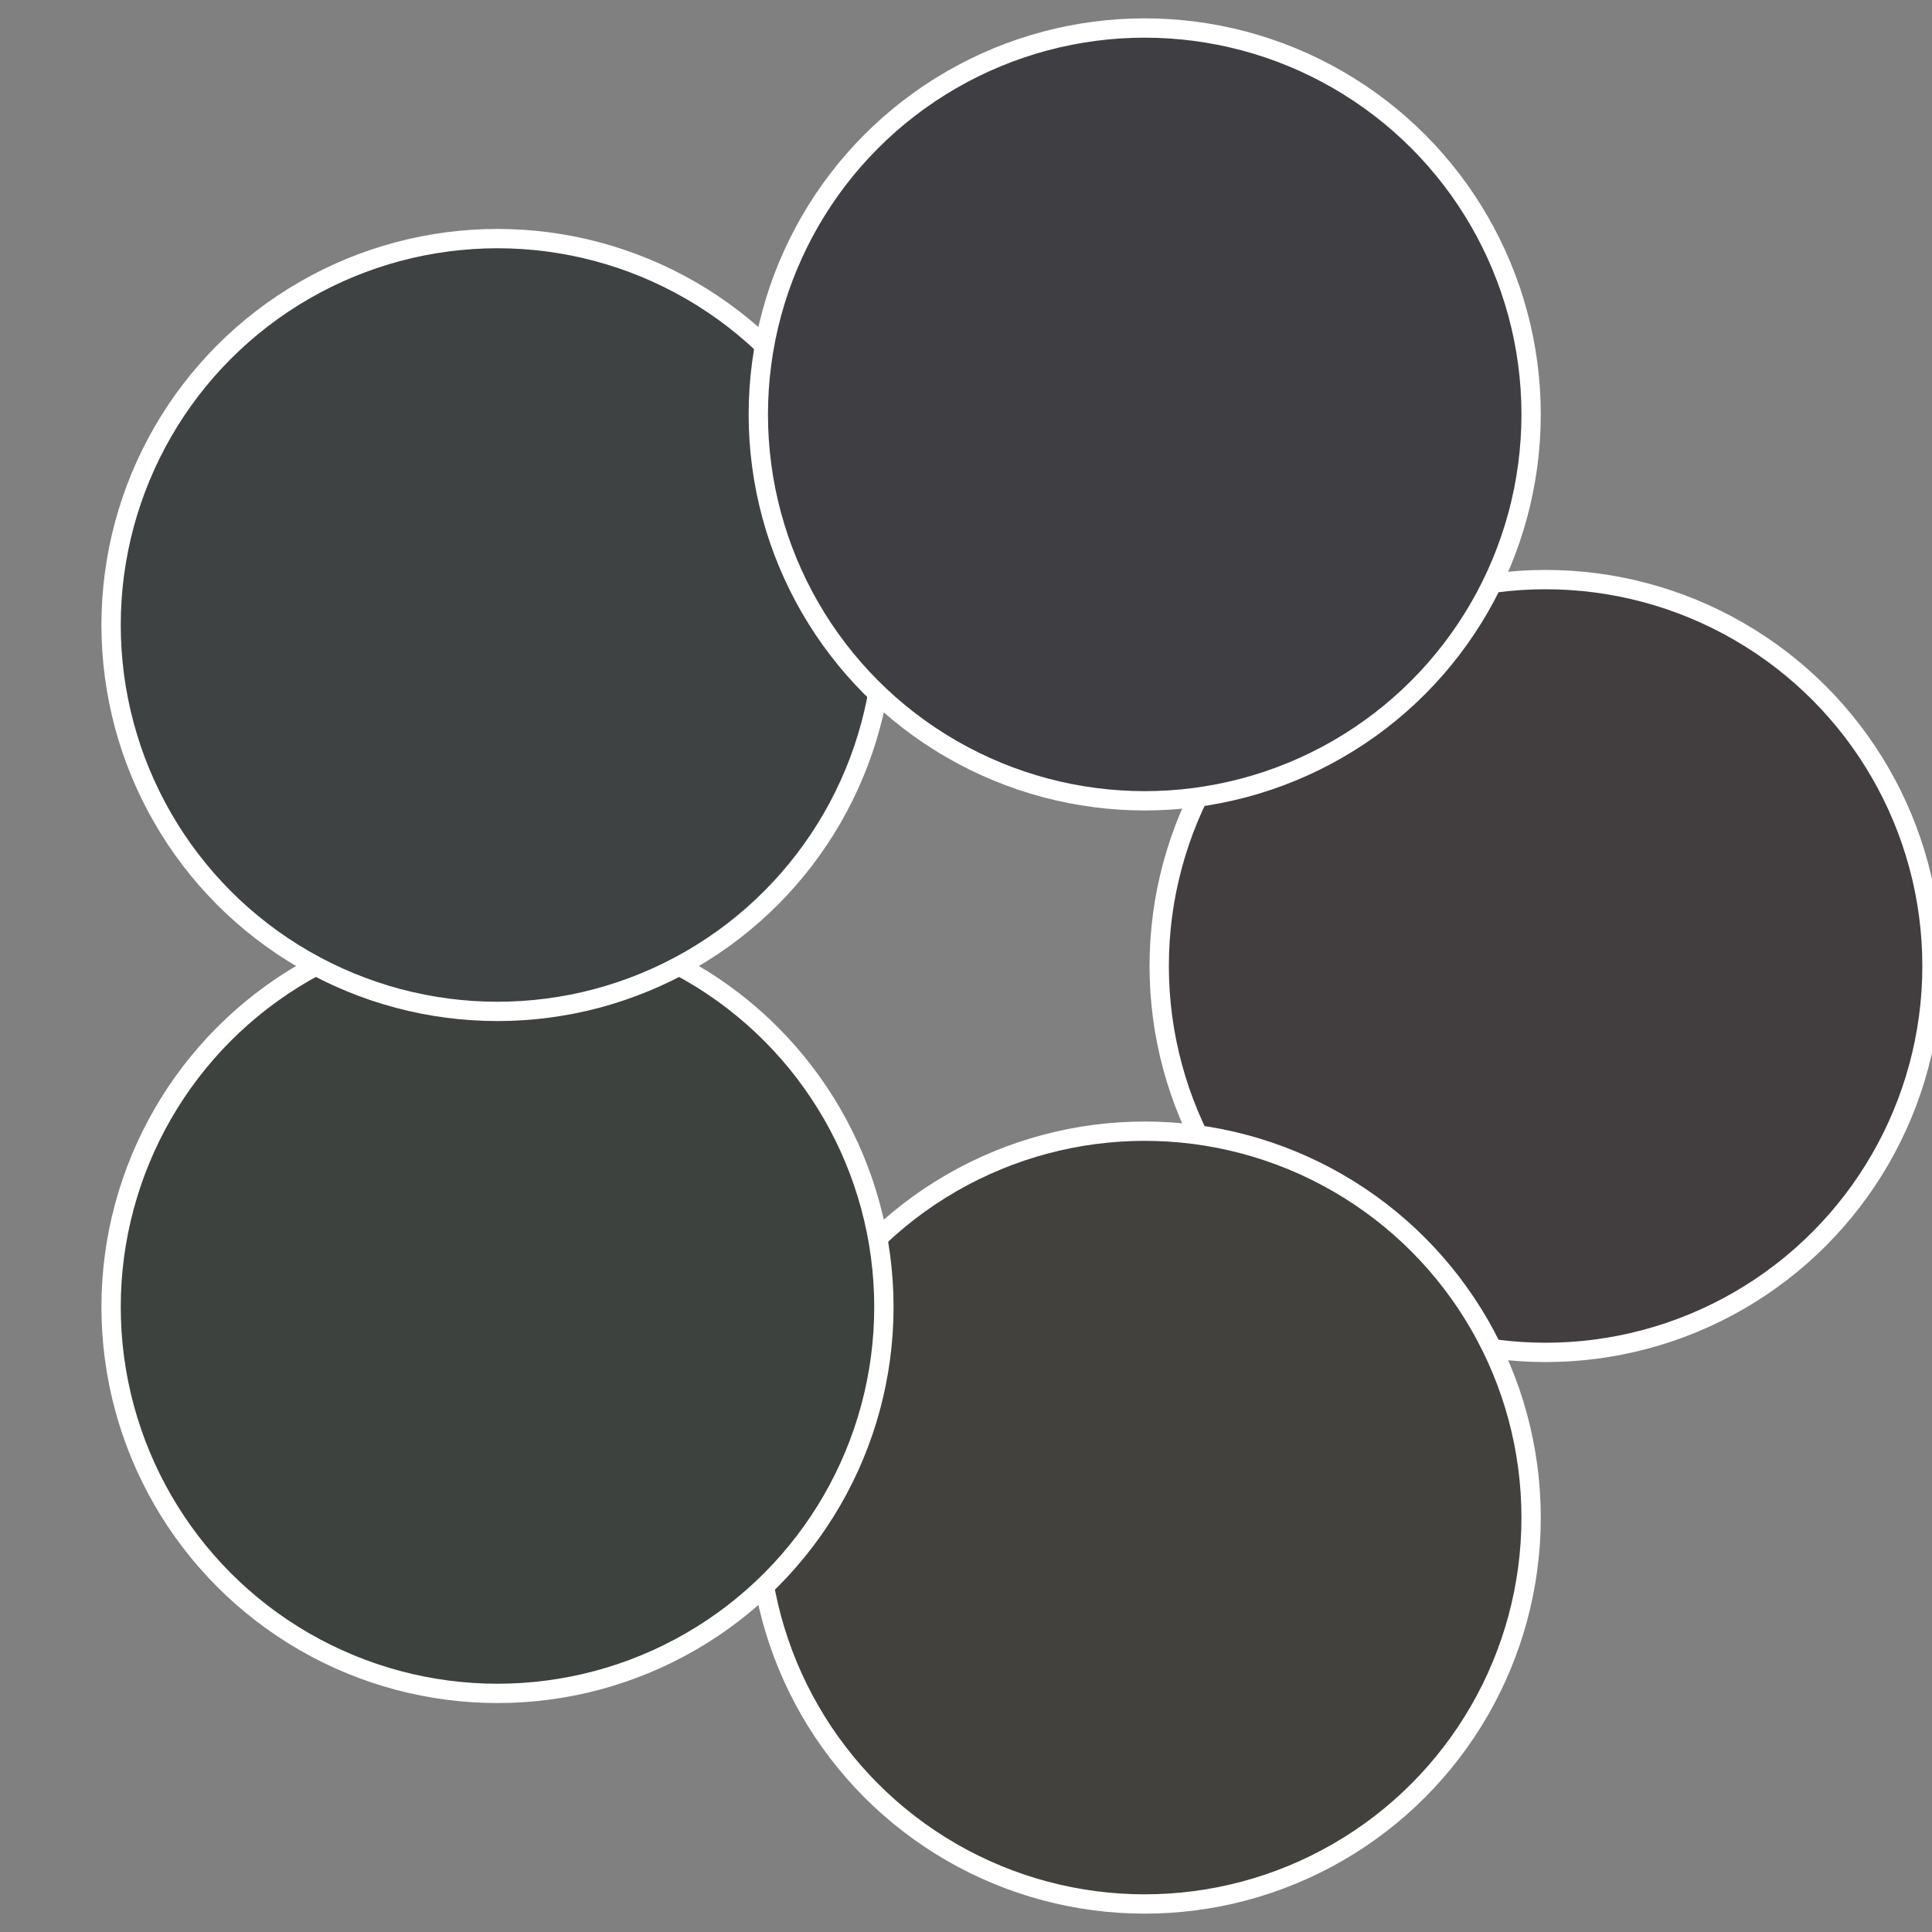
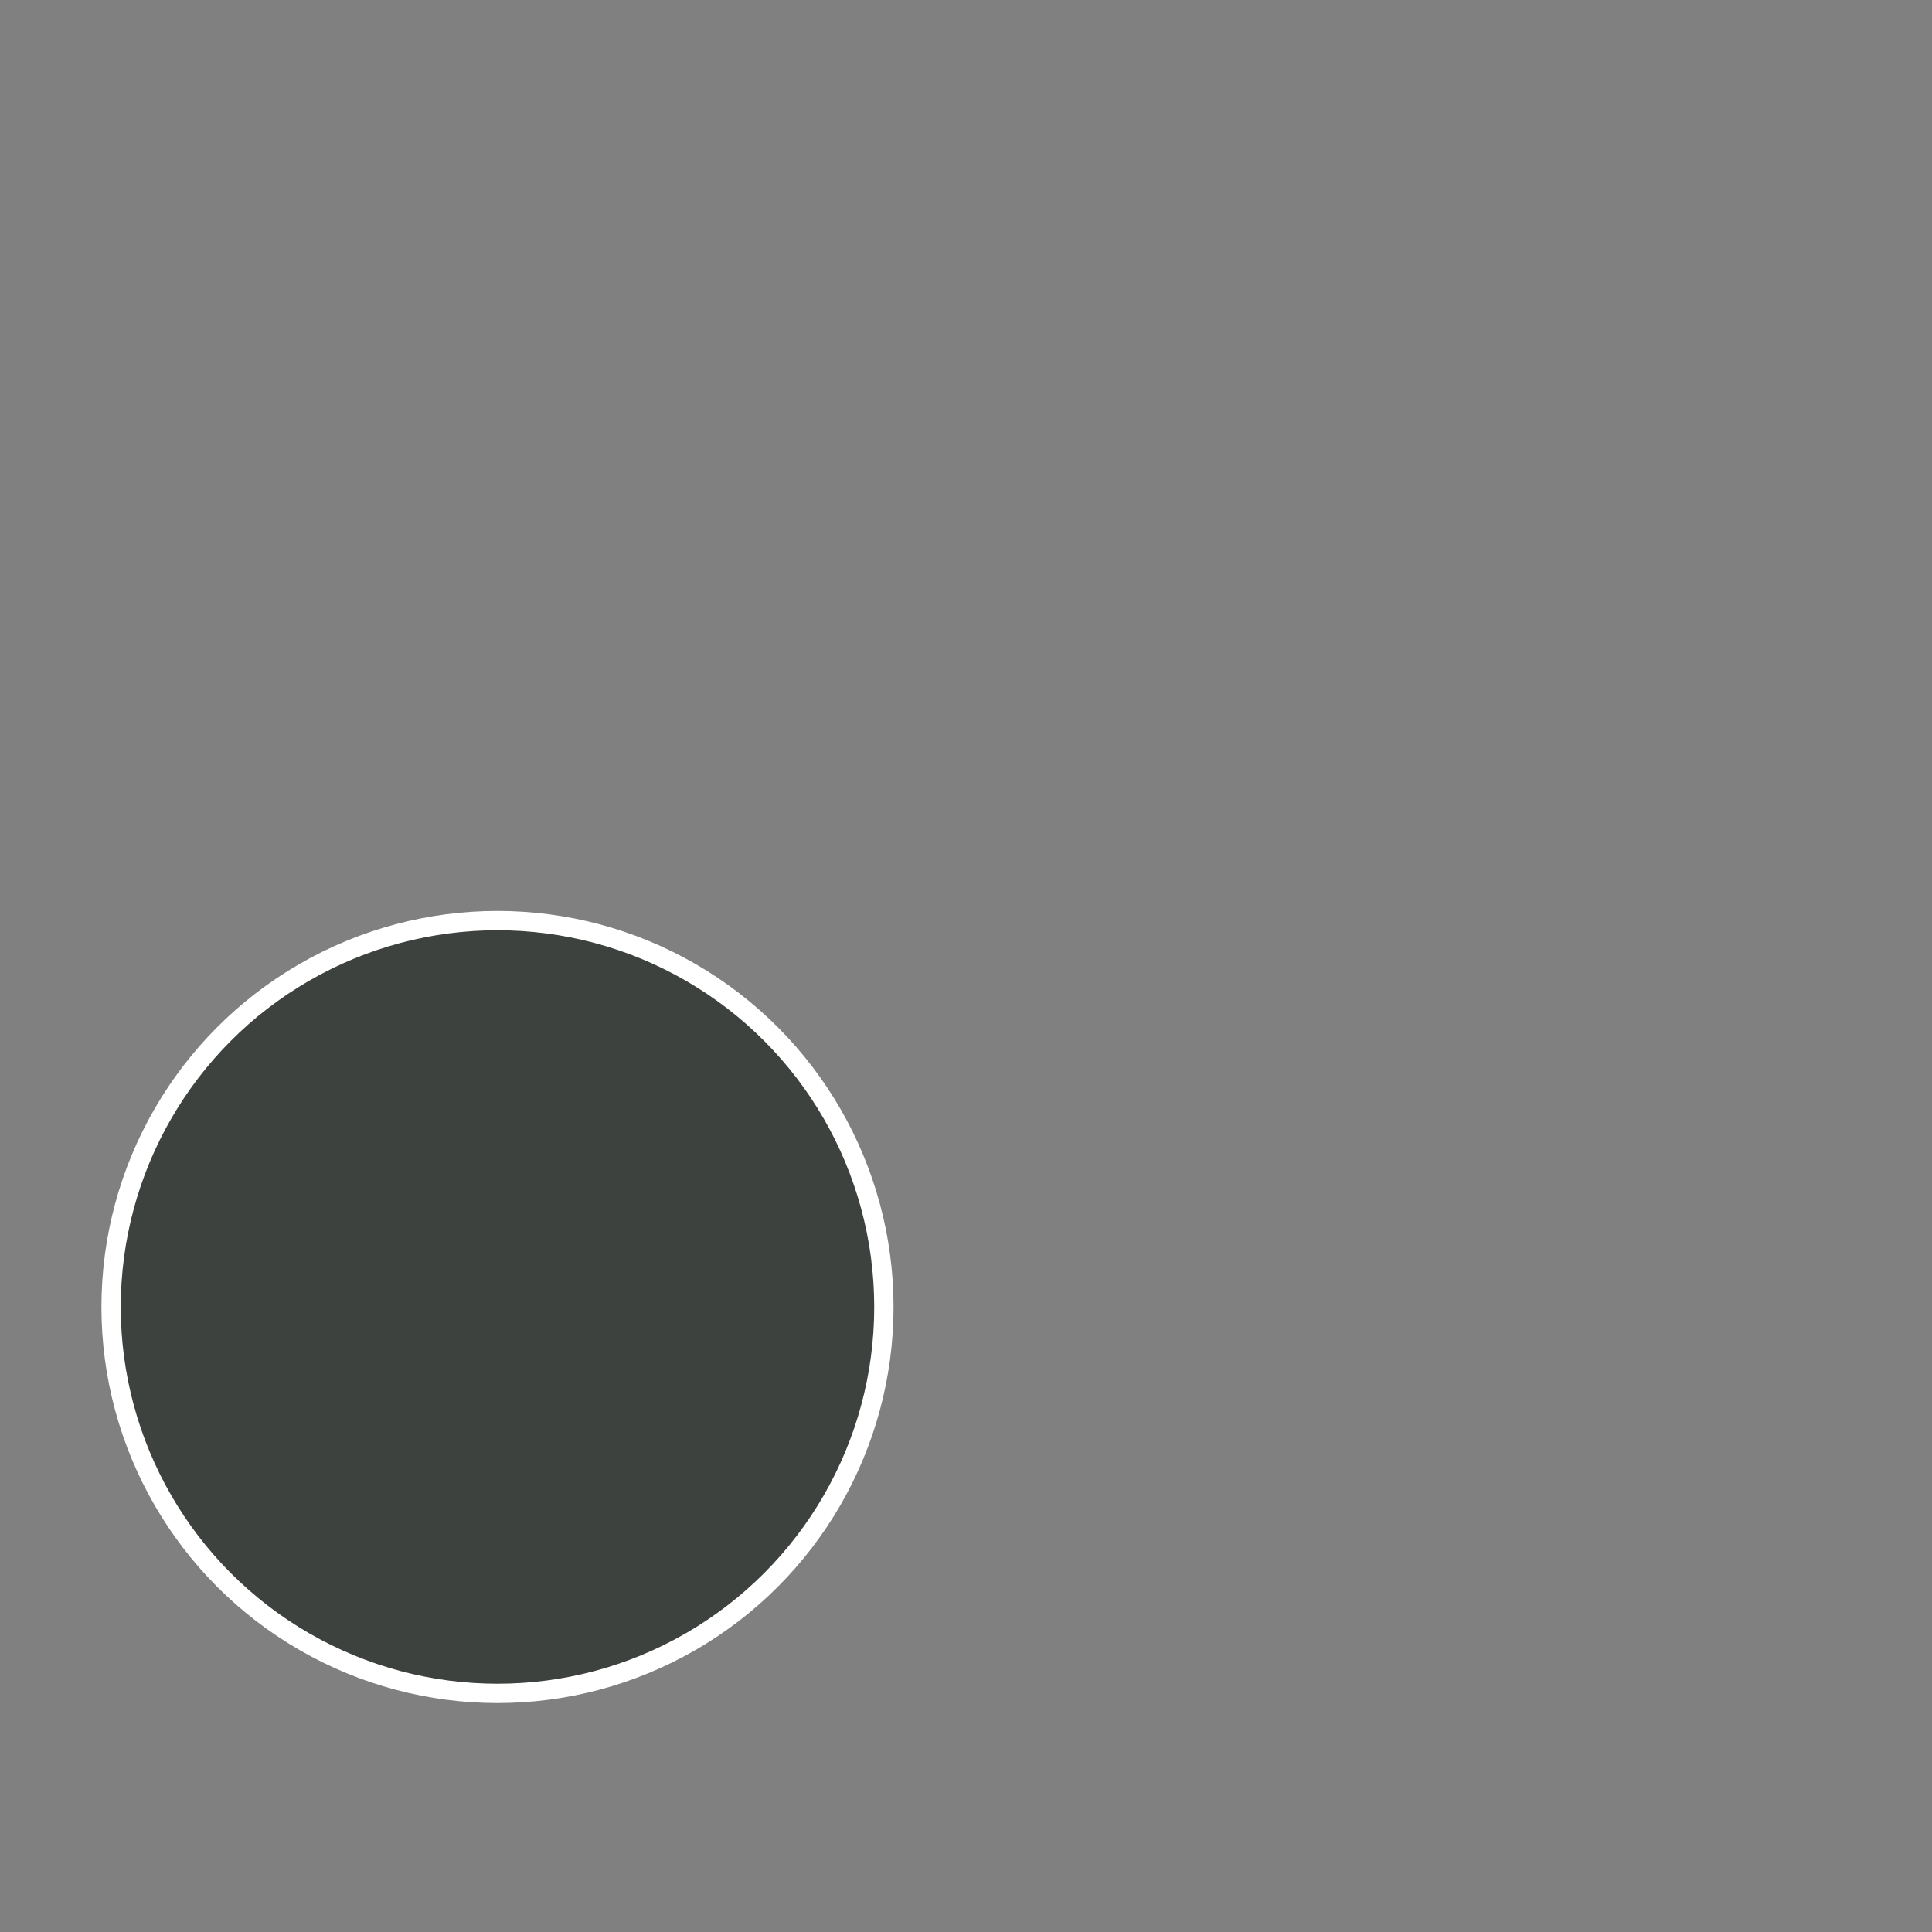
<svg xmlns="http://www.w3.org/2000/svg" width="500" height="500" viewBox="-1 -1 2 2">
  <rect x="-1" y="-1" width="2" height="2" fill="#808080" stroke="none" />
-   <circle cx="0.6" cy="0" r="0.4" fill="#423e40" stroke="#fff" stroke-width="1%" />
-   <circle cx="0.185" cy="0.571" r="0.4" fill="#42413e" stroke="#fff" stroke-width="1%" />
  <circle cx="-0.485" cy="0.353" r="0.4" fill="#3e423e" stroke="#fff" stroke-width="1%" />
-   <circle cx="-0.485" cy="-0.353" r="0.4" fill="#3e4242" stroke="#fff" stroke-width="1%" />
-   <circle cx="0.185" cy="-0.571" r="0.4" fill="#3f3e42" stroke="#fff" stroke-width="1%" />
</svg>